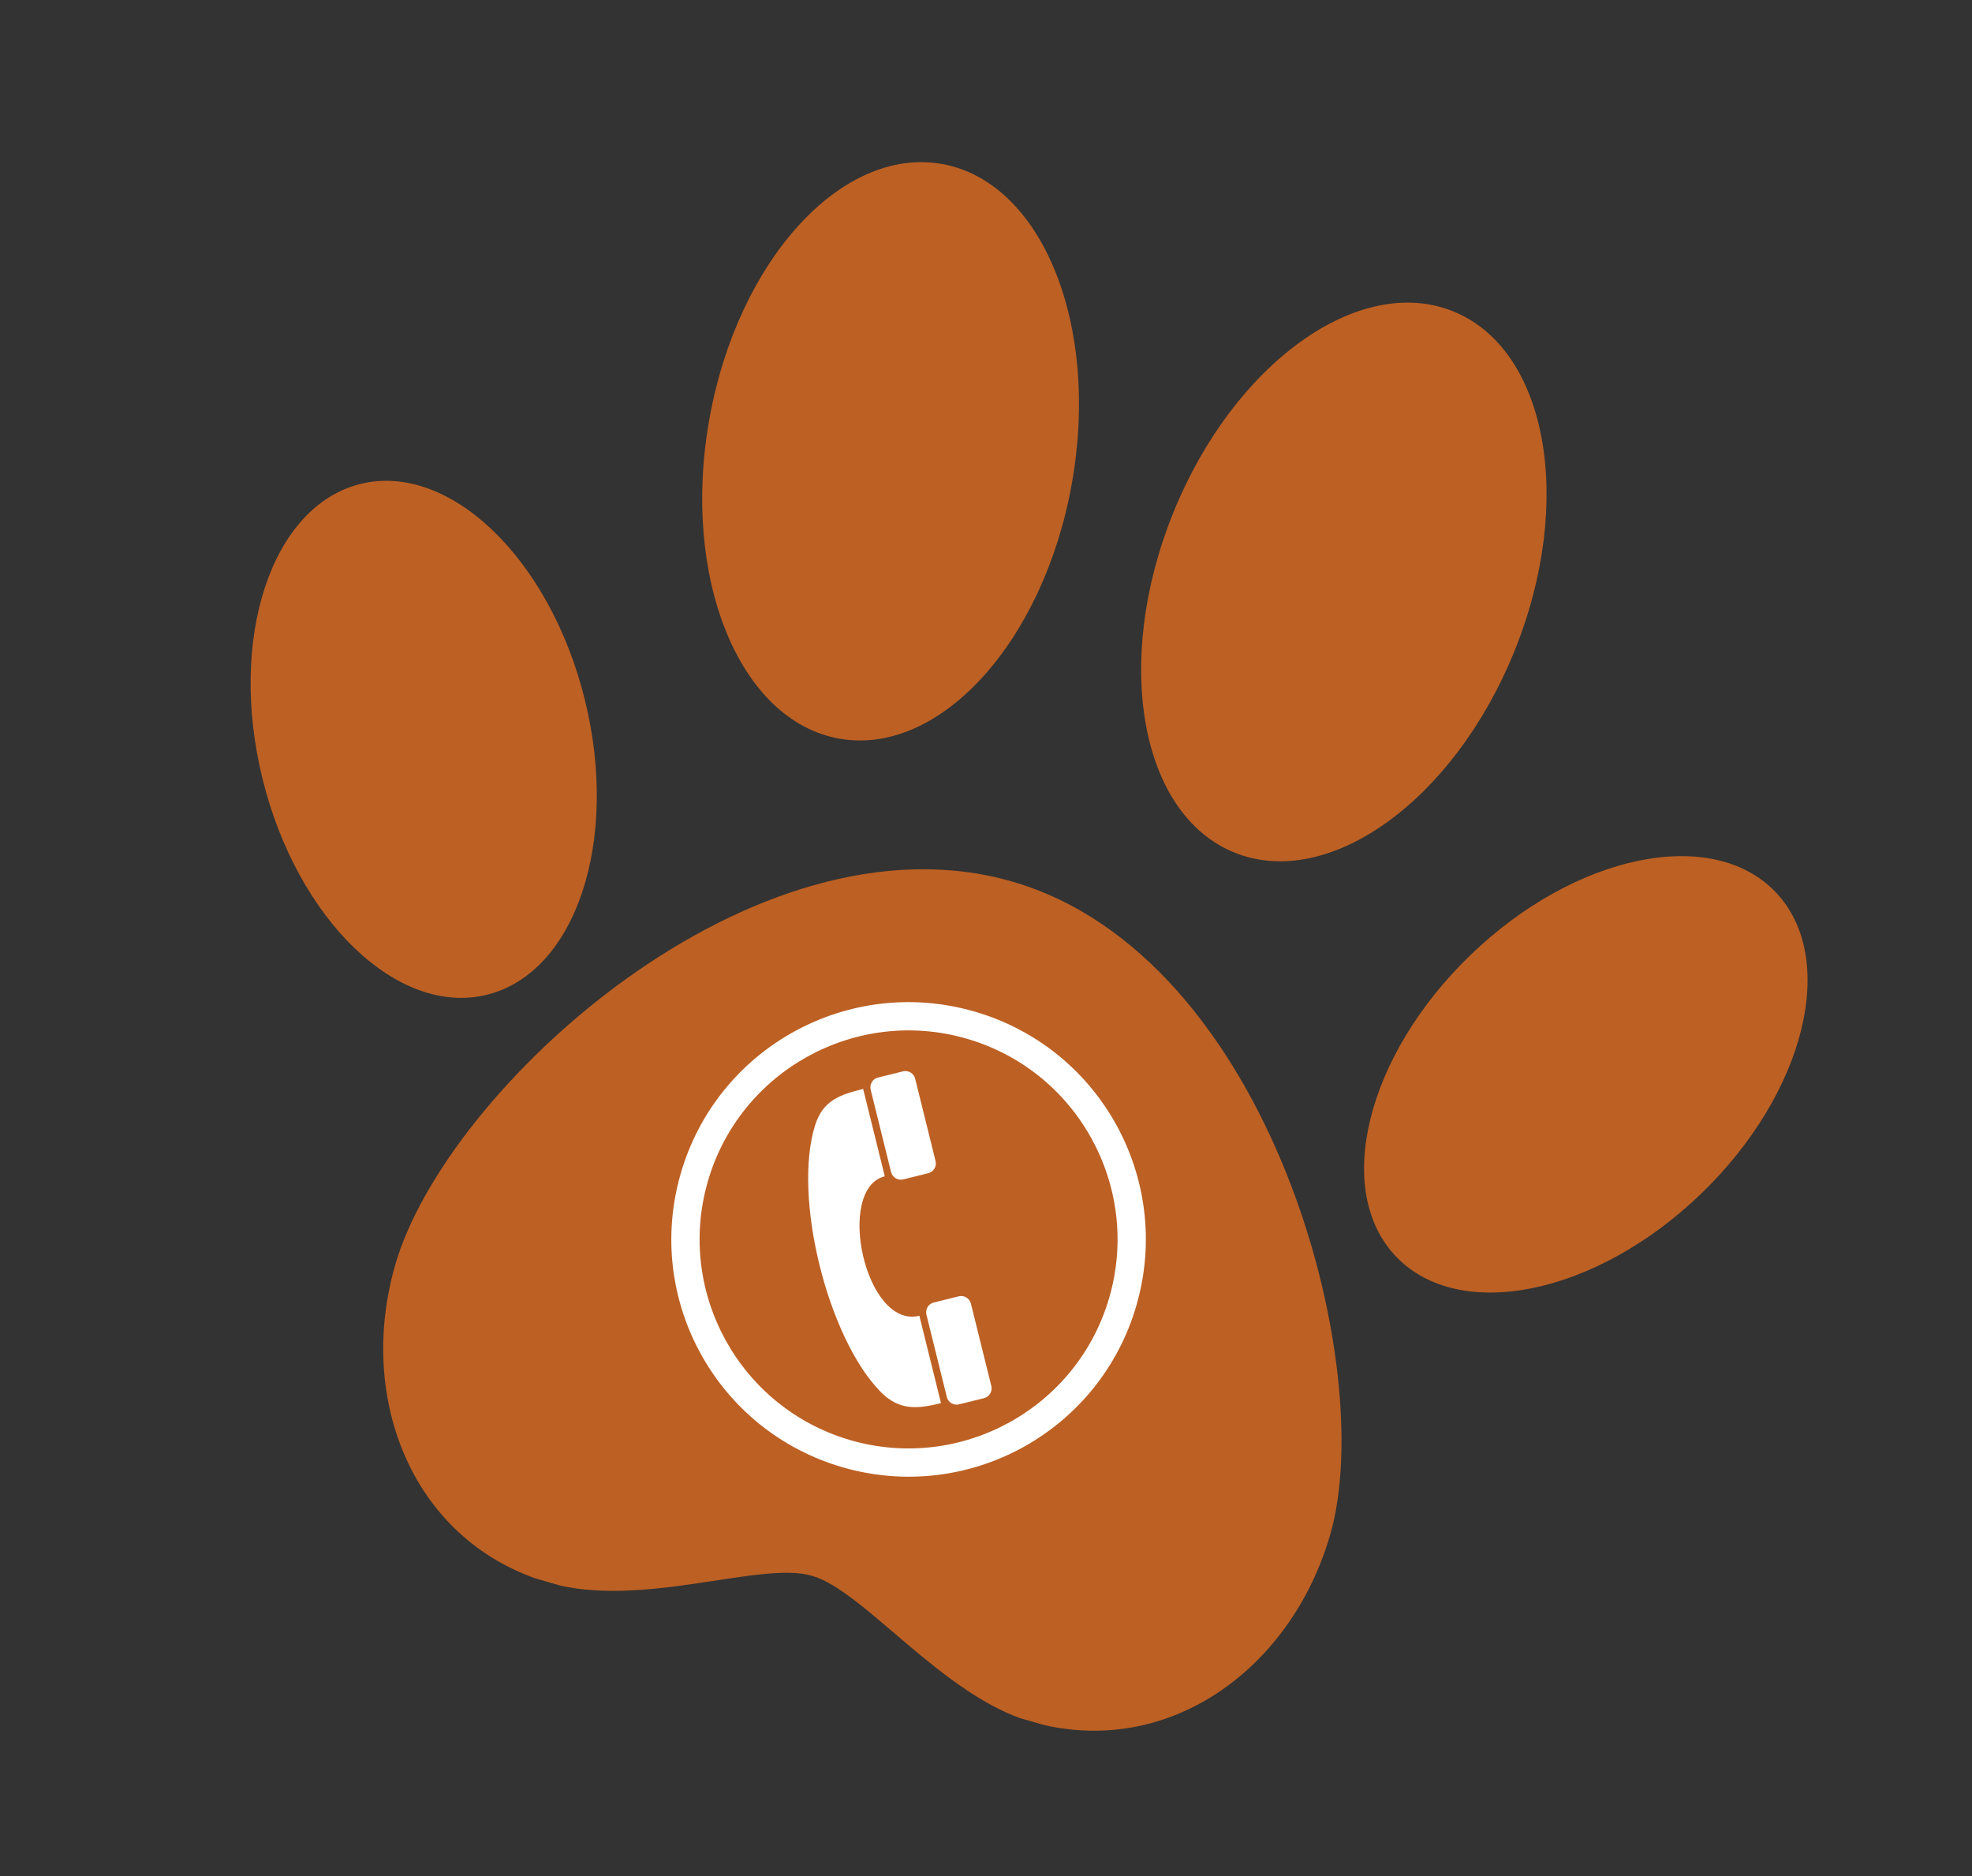
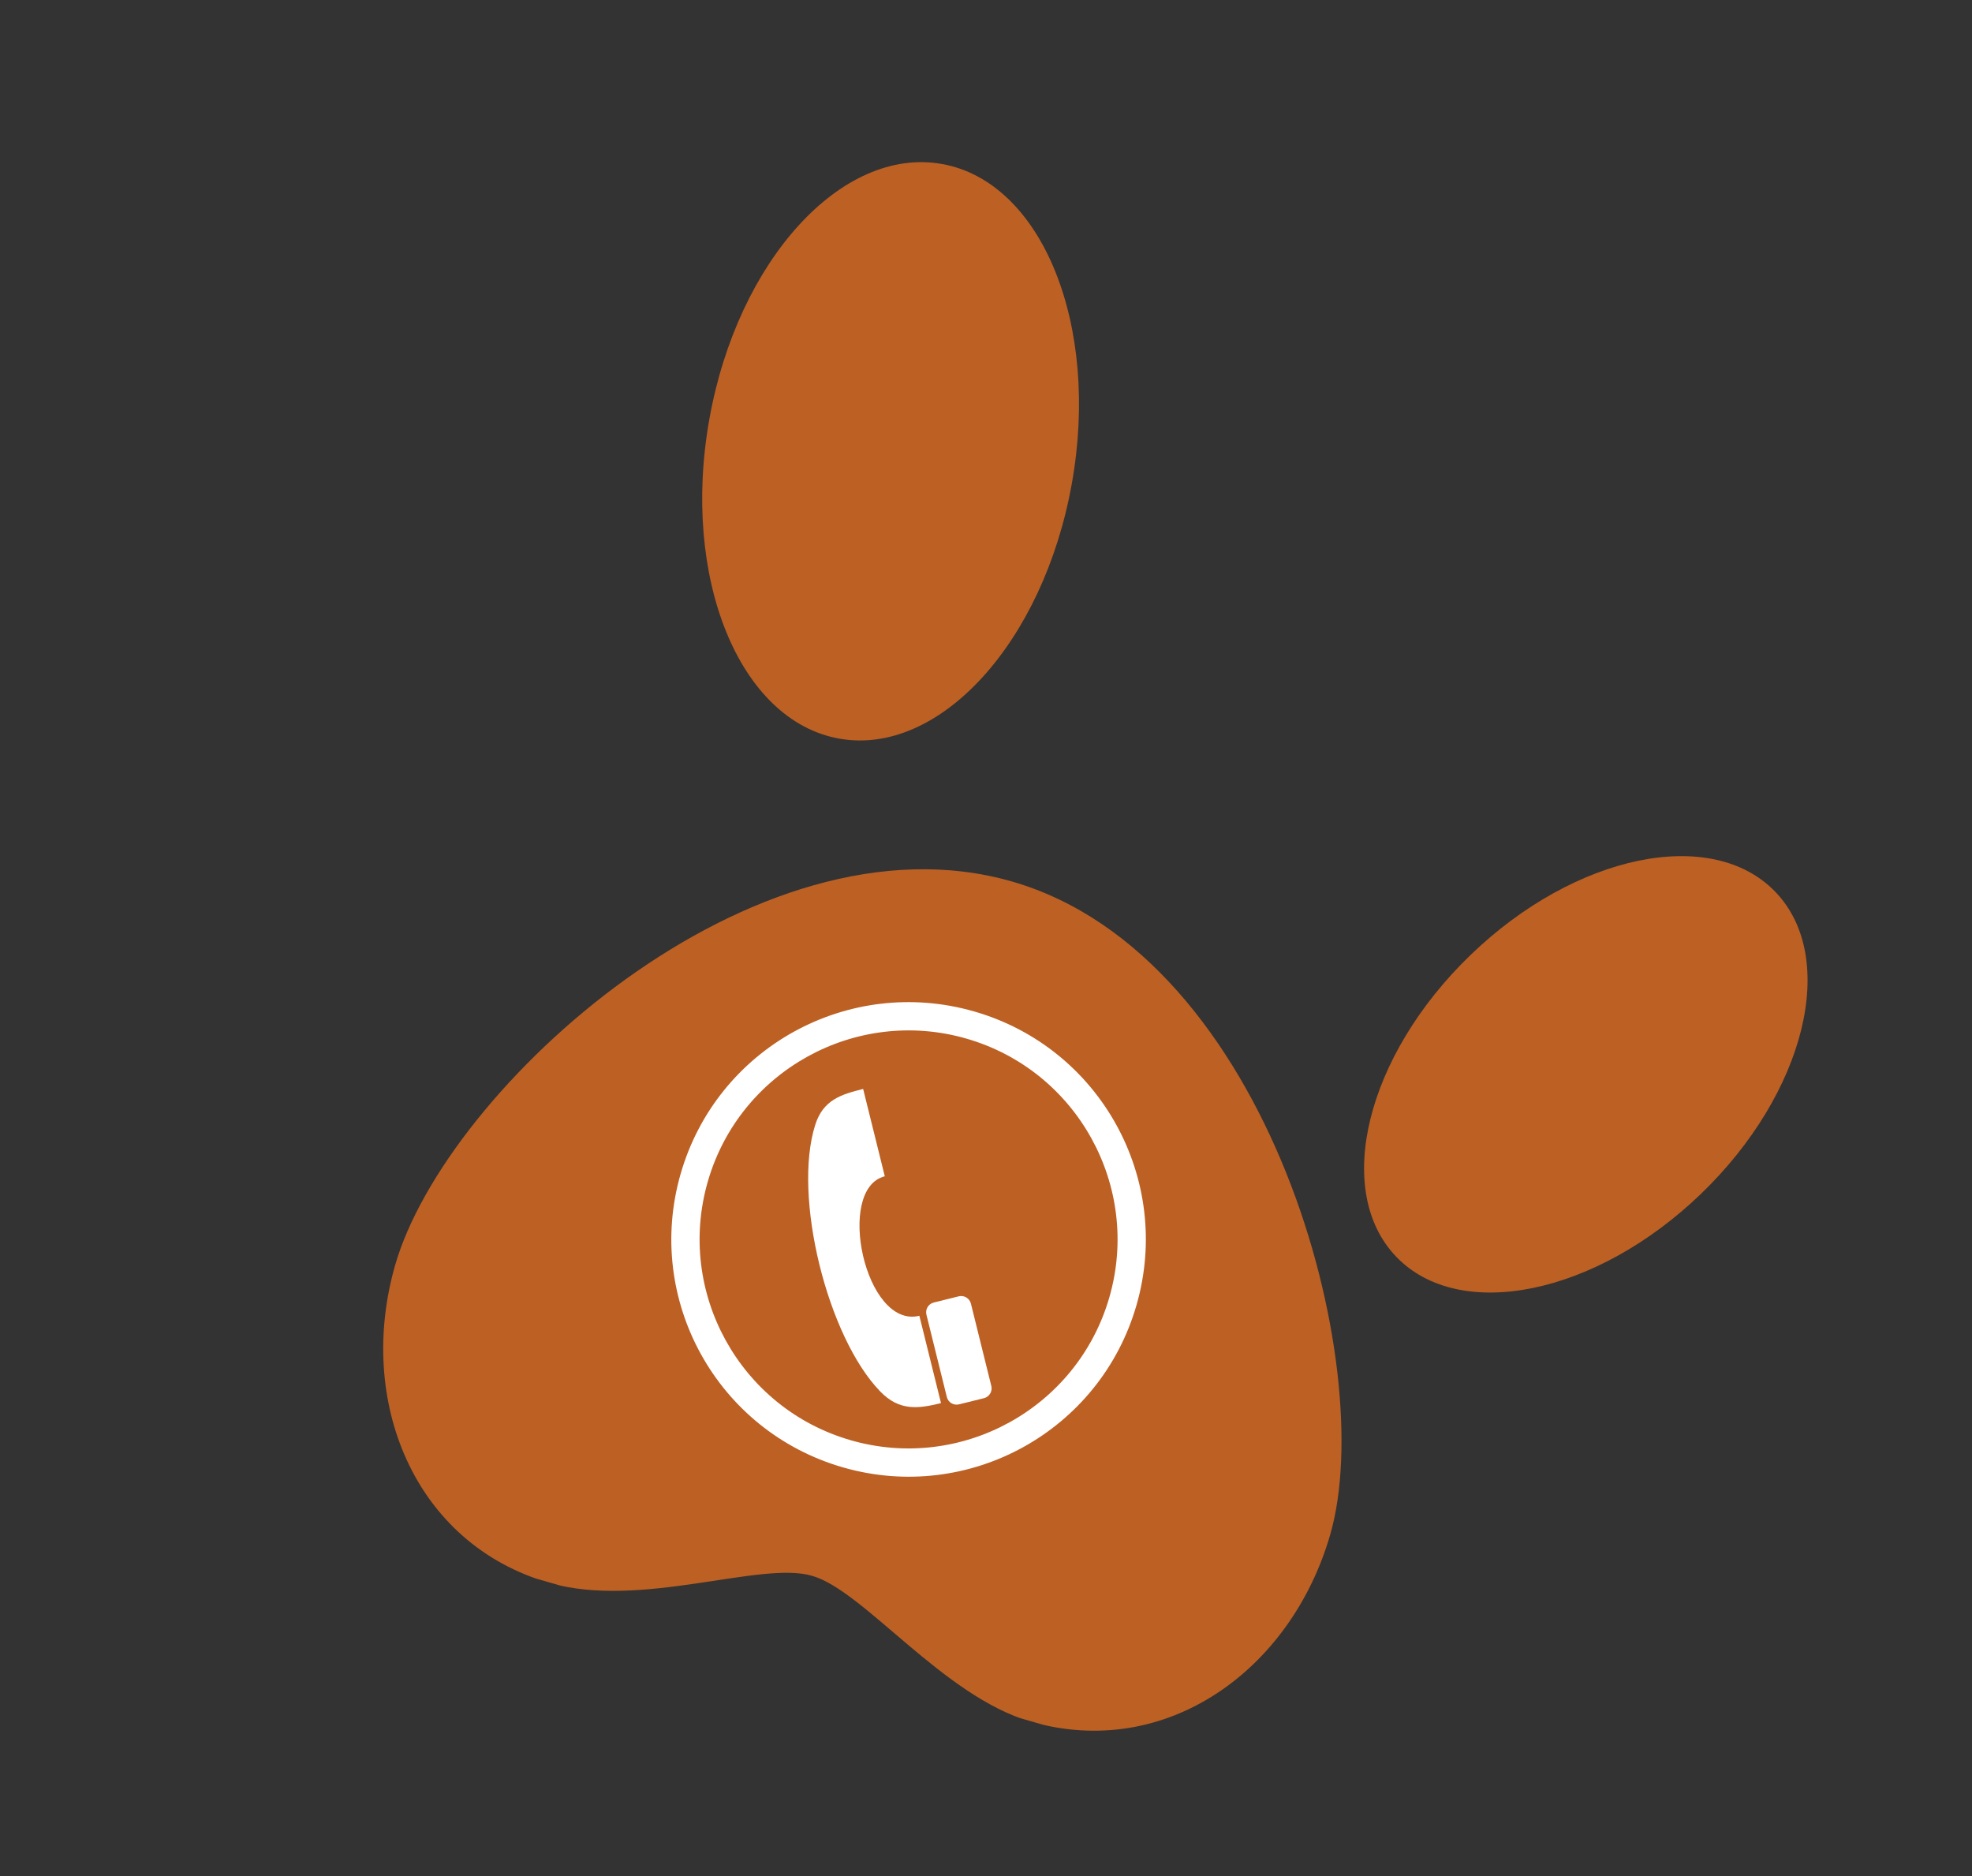
<svg xmlns="http://www.w3.org/2000/svg" width="658" zoomAndPan="magnify" viewBox="0 0 493.5 469.5" height="626" preserveAspectRatio="xMidYMid meet" version="1.0">
  <rect x="0" y="0" width="493.5" height="469.5" fill="#333333" stroke="none" />
  <defs>
    <clipPath id="26009885b3">
      <path d="M 62 120 L 150 120 L 150 250 L 62 250 Z M 62 120 " clip-rule="nonzero" />
    </clipPath>
    <clipPath id="db74b4c7dc">
-       <path d="M 102.762 0 L 492.945 112.461 L 390.238 468.809 L 0.055 356.348 Z M 102.762 0 " clip-rule="nonzero" />
-     </clipPath>
+       </clipPath>
    <clipPath id="62887add28">
-       <path d="M 102.762 0 L 492.945 112.461 L 390.238 468.809 L 0.055 356.348 Z M 102.762 0 " clip-rule="nonzero" />
+       <path d="M 102.762 0 L 390.238 468.809 L 0.055 356.348 Z M 102.762 0 " clip-rule="nonzero" />
    </clipPath>
    <clipPath id="dd8e30d5a6">
      <path d="M 341 214 L 453 214 L 453 324 L 341 324 Z M 341 214 " clip-rule="nonzero" />
    </clipPath>
    <clipPath id="bded16286a">
      <path d="M 102.762 0 L 492.945 112.461 L 390.238 468.809 L 0.055 356.348 Z M 102.762 0 " clip-rule="nonzero" />
    </clipPath>
    <clipPath id="0401ece1bf">
      <path d="M 102.762 0 L 492.945 112.461 L 390.238 468.809 L 0.055 356.348 Z M 102.762 0 " clip-rule="nonzero" />
    </clipPath>
    <clipPath id="68b3f46f4f">
      <path d="M 366.176 195.812 L 460.785 223.082 L 426.742 341.191 L 332.133 313.926 Z M 366.176 195.812 " clip-rule="nonzero" />
    </clipPath>
    <clipPath id="4f3716c470">
      <path d="M 285 75 L 388 75 L 388 216 L 285 216 Z M 285 75 " clip-rule="nonzero" />
    </clipPath>
    <clipPath id="62c328a699">
      <path d="M 102.762 0 L 492.945 112.461 L 390.238 468.809 L 0.055 356.348 Z M 102.762 0 " clip-rule="nonzero" />
    </clipPath>
    <clipPath id="f0762777fd">
-       <path d="M 102.762 0 L 492.945 112.461 L 390.238 468.809 L 0.055 356.348 Z M 102.762 0 " clip-rule="nonzero" />
-     </clipPath>
+       </clipPath>
    <clipPath id="8ad46b3957">
      <path d="M 175 40 L 271 40 L 271 186 L 175 186 Z M 175 40 " clip-rule="nonzero" />
    </clipPath>
    <clipPath id="0f925f0981">
      <path d="M 102.762 0 L 492.945 112.461 L 390.238 468.809 L 0.055 356.348 Z M 102.762 0 " clip-rule="nonzero" />
    </clipPath>
    <clipPath id="abc5d75ae4">
      <path d="M 102.762 0 L 492.945 112.461 L 390.238 468.809 L 0.055 356.348 Z M 102.762 0 " clip-rule="nonzero" />
    </clipPath>
    <clipPath id="29f43677e0">
      <path d="M 95 217 L 336 217 L 336 434 L 95 434 Z M 95 217 " clip-rule="nonzero" />
    </clipPath>
    <clipPath id="330c9fb845">
      <path d="M 102.762 0 L 492.945 112.461 L 390.238 468.809 L 0.055 356.348 Z M 102.762 0 " clip-rule="nonzero" />
    </clipPath>
    <clipPath id="f93803d3a4">
      <path d="M 102.762 0 L 492.945 112.461 L 390.238 468.809 L 0.055 356.348 Z M 102.762 0 " clip-rule="nonzero" />
    </clipPath>
    <clipPath id="8d7f6a5c1e">
      <path d="M 136.234 186.625 L 370.504 254.148 L 314.867 447.191 L 80.594 379.668 Z M 136.234 186.625 " clip-rule="nonzero" />
    </clipPath>
    <clipPath id="f80dfe7d7f">
      <path d="M 202 272 L 236 272 L 236 353 L 202 353 Z M 202 272 " clip-rule="nonzero" />
    </clipPath>
    <clipPath id="103918f101">
      <path d="M 186.77 236.637 L 301.23 269.629 L 268.242 384.09 L 153.777 351.102 Z M 186.77 236.637 " clip-rule="nonzero" />
    </clipPath>
    <clipPath id="63c2e3e991">
      <path d="M 186.77 236.637 L 301.23 269.629 L 268.242 384.09 L 153.777 351.102 Z M 186.77 236.637 " clip-rule="nonzero" />
    </clipPath>
    <clipPath id="17b30d1aba">
      <path d="M 217 268 L 235 268 L 235 296 L 217 296 Z M 217 268 " clip-rule="nonzero" />
    </clipPath>
    <clipPath id="6edd0ab0db">
      <path d="M 186.77 236.637 L 301.23 269.629 L 268.242 384.09 L 153.777 351.102 Z M 186.77 236.637 " clip-rule="nonzero" />
    </clipPath>
    <clipPath id="d78910c824">
-       <path d="M 186.77 236.637 L 301.23 269.629 L 268.242 384.09 L 153.777 351.102 Z M 186.77 236.637 " clip-rule="nonzero" />
-     </clipPath>
+       </clipPath>
    <clipPath id="b5de70cd7b">
      <path d="M 231 324 L 249 324 L 249 352 L 231 352 Z M 231 324 " clip-rule="nonzero" />
    </clipPath>
    <clipPath id="122a1d4254">
      <path d="M 186.77 236.637 L 301.23 269.629 L 268.242 384.09 L 153.777 351.102 Z M 186.77 236.637 " clip-rule="nonzero" />
    </clipPath>
    <clipPath id="2a7834ecd2">
      <path d="M 186.77 236.637 L 301.23 269.629 L 268.242 384.09 L 153.777 351.102 Z M 186.77 236.637 " clip-rule="nonzero" />
    </clipPath>
    <clipPath id="73204127bf">
      <path d="M 167 250 L 287 250 L 287 370 L 167 370 Z M 167 250 " clip-rule="nonzero" />
    </clipPath>
    <clipPath id="8b2c9d03c9">
      <path d="M 186.77 236.637 L 301.23 269.629 L 268.242 384.09 L 153.777 351.102 Z M 186.77 236.637 " clip-rule="nonzero" />
    </clipPath>
    <clipPath id="4ffb6a5b19">
      <path d="M 186.77 236.637 L 301.23 269.629 L 268.242 384.09 L 153.777 351.102 Z M 186.77 236.637 " clip-rule="nonzero" />
    </clipPath>
  </defs>
  <g clip-path="url(#26009885b3)">
    <g clip-path="url(#db74b4c7dc)">
      <g clip-path="url(#62887add28)">
        <path fill="#bd6023" d="M 65.727 194.996 C 74.477 230.285 99.613 254.422 121.875 248.902 C 144.137 243.387 155.094 210.305 146.34 175.012 C 137.598 139.719 112.457 115.582 90.195 121.098 C 67.934 126.617 56.98 159.699 65.727 194.996 " fill-opacity="1" fill-rule="nonzero" />
      </g>
    </g>
  </g>
  <g clip-path="url(#dd8e30d5a6)">
    <g clip-path="url(#bded16286a)">
      <g clip-path="url(#0401ece1bf)">
        <g clip-path="url(#68b3f46f4f)">
          <path fill="#bd6023" d="M 425.664 298.738 C 399.477 323.961 365.344 331.012 349.438 314.492 C 333.527 297.973 341.859 264.137 368.055 238.914 C 394.242 213.688 428.371 206.637 444.281 223.156 C 460.188 239.676 451.855 273.512 425.664 298.738 " fill-opacity="1" fill-rule="nonzero" />
        </g>
      </g>
    </g>
  </g>
  <g clip-path="url(#4f3716c470)">
    <g clip-path="url(#62c328a699)">
      <g clip-path="url(#f0762777fd)">
        <path fill="#bd6023" d="M 379.016 162.879 C 363.906 200.273 332.535 222.867 308.945 213.336 C 285.355 203.809 278.48 165.762 293.586 128.363 C 308.699 90.965 340.07 68.371 363.664 77.906 C 387.254 87.434 394.129 125.48 379.016 162.879 " fill-opacity="1" fill-rule="nonzero" />
      </g>
    </g>
  </g>
  <g clip-path="url(#8ad46b3957)">
    <g clip-path="url(#0f925f0981)">
      <g clip-path="url(#abc5d75ae4)">
        <path fill="#bd6023" d="M 177.531 104.805 C 170.414 144.504 184.949 180.328 209.996 184.816 C 235.039 189.305 261.109 160.754 268.219 121.051 C 275.336 81.348 260.801 45.523 235.754 41.039 C 210.711 36.551 184.641 65.102 177.531 104.805 " fill-opacity="1" fill-rule="nonzero" />
      </g>
    </g>
  </g>
  <g clip-path="url(#29f43677e0)">
    <g clip-path="url(#330c9fb845)">
      <g clip-path="url(#f93803d3a4)">
        <g clip-path="url(#8d7f6a5c1e)">
          <path fill="#bd6023" d="M 253.273 220.578 C 188.625 201.945 111.621 272.375 98.902 316.512 C 89.125 350.422 103.547 386.285 137.465 396.059 C 160.414 402.676 190.281 390.5 203.203 394.301 C 216.164 397.961 236.004 424.461 257.918 430.777 C 291.836 440.555 323.129 417.867 332.902 383.957 C 345.027 341.891 317.918 239.211 253.273 220.578 " fill-opacity="1" fill-rule="nonzero" />
        </g>
      </g>
    </g>
  </g>
  <g clip-path="url(#f80dfe7d7f)">
    <g clip-path="url(#103918f101)">
      <g clip-path="url(#63c2e3e991)">
        <path fill="#ffffff" d="M 221.422 294.332 C 208.984 297.418 216.465 332.605 230.074 329.234 L 235.492 351.09 C 229.75 352.512 225.066 353.105 220.297 348.195 C 207.062 334.57 198.324 299.34 204.012 281.469 C 205.988 275.262 210.383 273.871 216.004 272.477 Z M 221.422 294.332 " fill-opacity="1" fill-rule="evenodd" />
      </g>
    </g>
  </g>
  <g clip-path="url(#17b30d1aba)">
    <g clip-path="url(#6edd0ab0db)">
      <g clip-path="url(#d78910c824)">
        <path fill="#ffffff" d="M 226.043 295.113 C 224.699 295.445 223.328 294.621 222.996 293.277 L 217.891 272.672 C 217.555 271.328 218.379 269.961 219.723 269.629 L 225.977 268.078 C 227.32 267.746 228.688 268.57 229.023 269.914 L 234.129 290.52 C 234.461 291.863 233.637 293.23 232.293 293.562 Z M 226.043 295.113 " fill-opacity="1" fill-rule="evenodd" />
      </g>
    </g>
  </g>
  <g clip-path="url(#b5de70cd7b)">
    <g clip-path="url(#122a1d4254)">
      <g clip-path="url(#2a7834ecd2)">
        <path fill="#ffffff" d="M 239.996 351.402 C 238.652 351.738 237.281 350.914 236.949 349.57 L 231.844 328.965 C 231.508 327.621 232.332 326.25 233.676 325.918 L 239.93 324.367 C 241.273 324.035 242.641 324.859 242.977 326.203 L 248.082 346.809 C 248.414 348.152 247.59 349.52 246.246 349.855 Z M 239.996 351.402 " fill-opacity="1" fill-rule="evenodd" />
      </g>
    </g>
  </g>
  <g clip-path="url(#73204127bf)">
    <g clip-path="url(#8b2c9d03c9)">
      <g clip-path="url(#4ffb6a5b19)">
        <path fill="#ffffff" d="M 243.82 253.082 L 243.816 253.094 C 259.578 257.637 272 268.129 279.34 281.418 C 286.684 294.707 288.957 310.809 284.414 326.57 L 284.426 326.574 L 284.414 326.57 C 279.871 342.332 269.375 354.754 256.086 362.098 C 242.797 369.438 226.695 371.711 210.938 367.168 L 210.934 367.184 L 210.93 367.18 L 210.934 367.168 C 195.176 362.625 182.75 352.133 175.41 338.844 C 168.066 325.555 165.797 309.453 170.336 293.691 L 170.324 293.688 L 170.34 293.691 C 174.879 277.93 185.375 265.508 198.664 258.164 C 211.953 250.824 228.055 248.551 243.812 253.094 L 243.816 253.078 Z M 241.859 259.887 L 241.855 259.898 L 241.852 259.898 L 241.855 259.883 C 227.996 255.891 213.816 257.898 202.098 264.375 C 190.375 270.852 181.125 281.789 177.129 295.648 L 177.145 295.652 L 177.145 295.656 L 177.129 295.652 C 173.137 309.512 175.145 323.691 181.621 335.41 C 188.098 347.133 199.035 356.383 212.895 360.375 L 212.898 360.363 L 212.895 360.379 C 226.754 364.371 240.938 362.363 252.656 355.887 C 264.375 349.41 273.629 338.473 277.621 324.613 L 277.609 324.609 L 277.609 324.605 L 277.621 324.609 C 281.617 310.75 279.609 296.57 273.133 284.852 C 266.656 273.129 255.719 263.879 241.859 259.887 Z M 241.859 259.887 " fill-opacity="1" fill-rule="nonzero" />
      </g>
    </g>
  </g>
</svg>